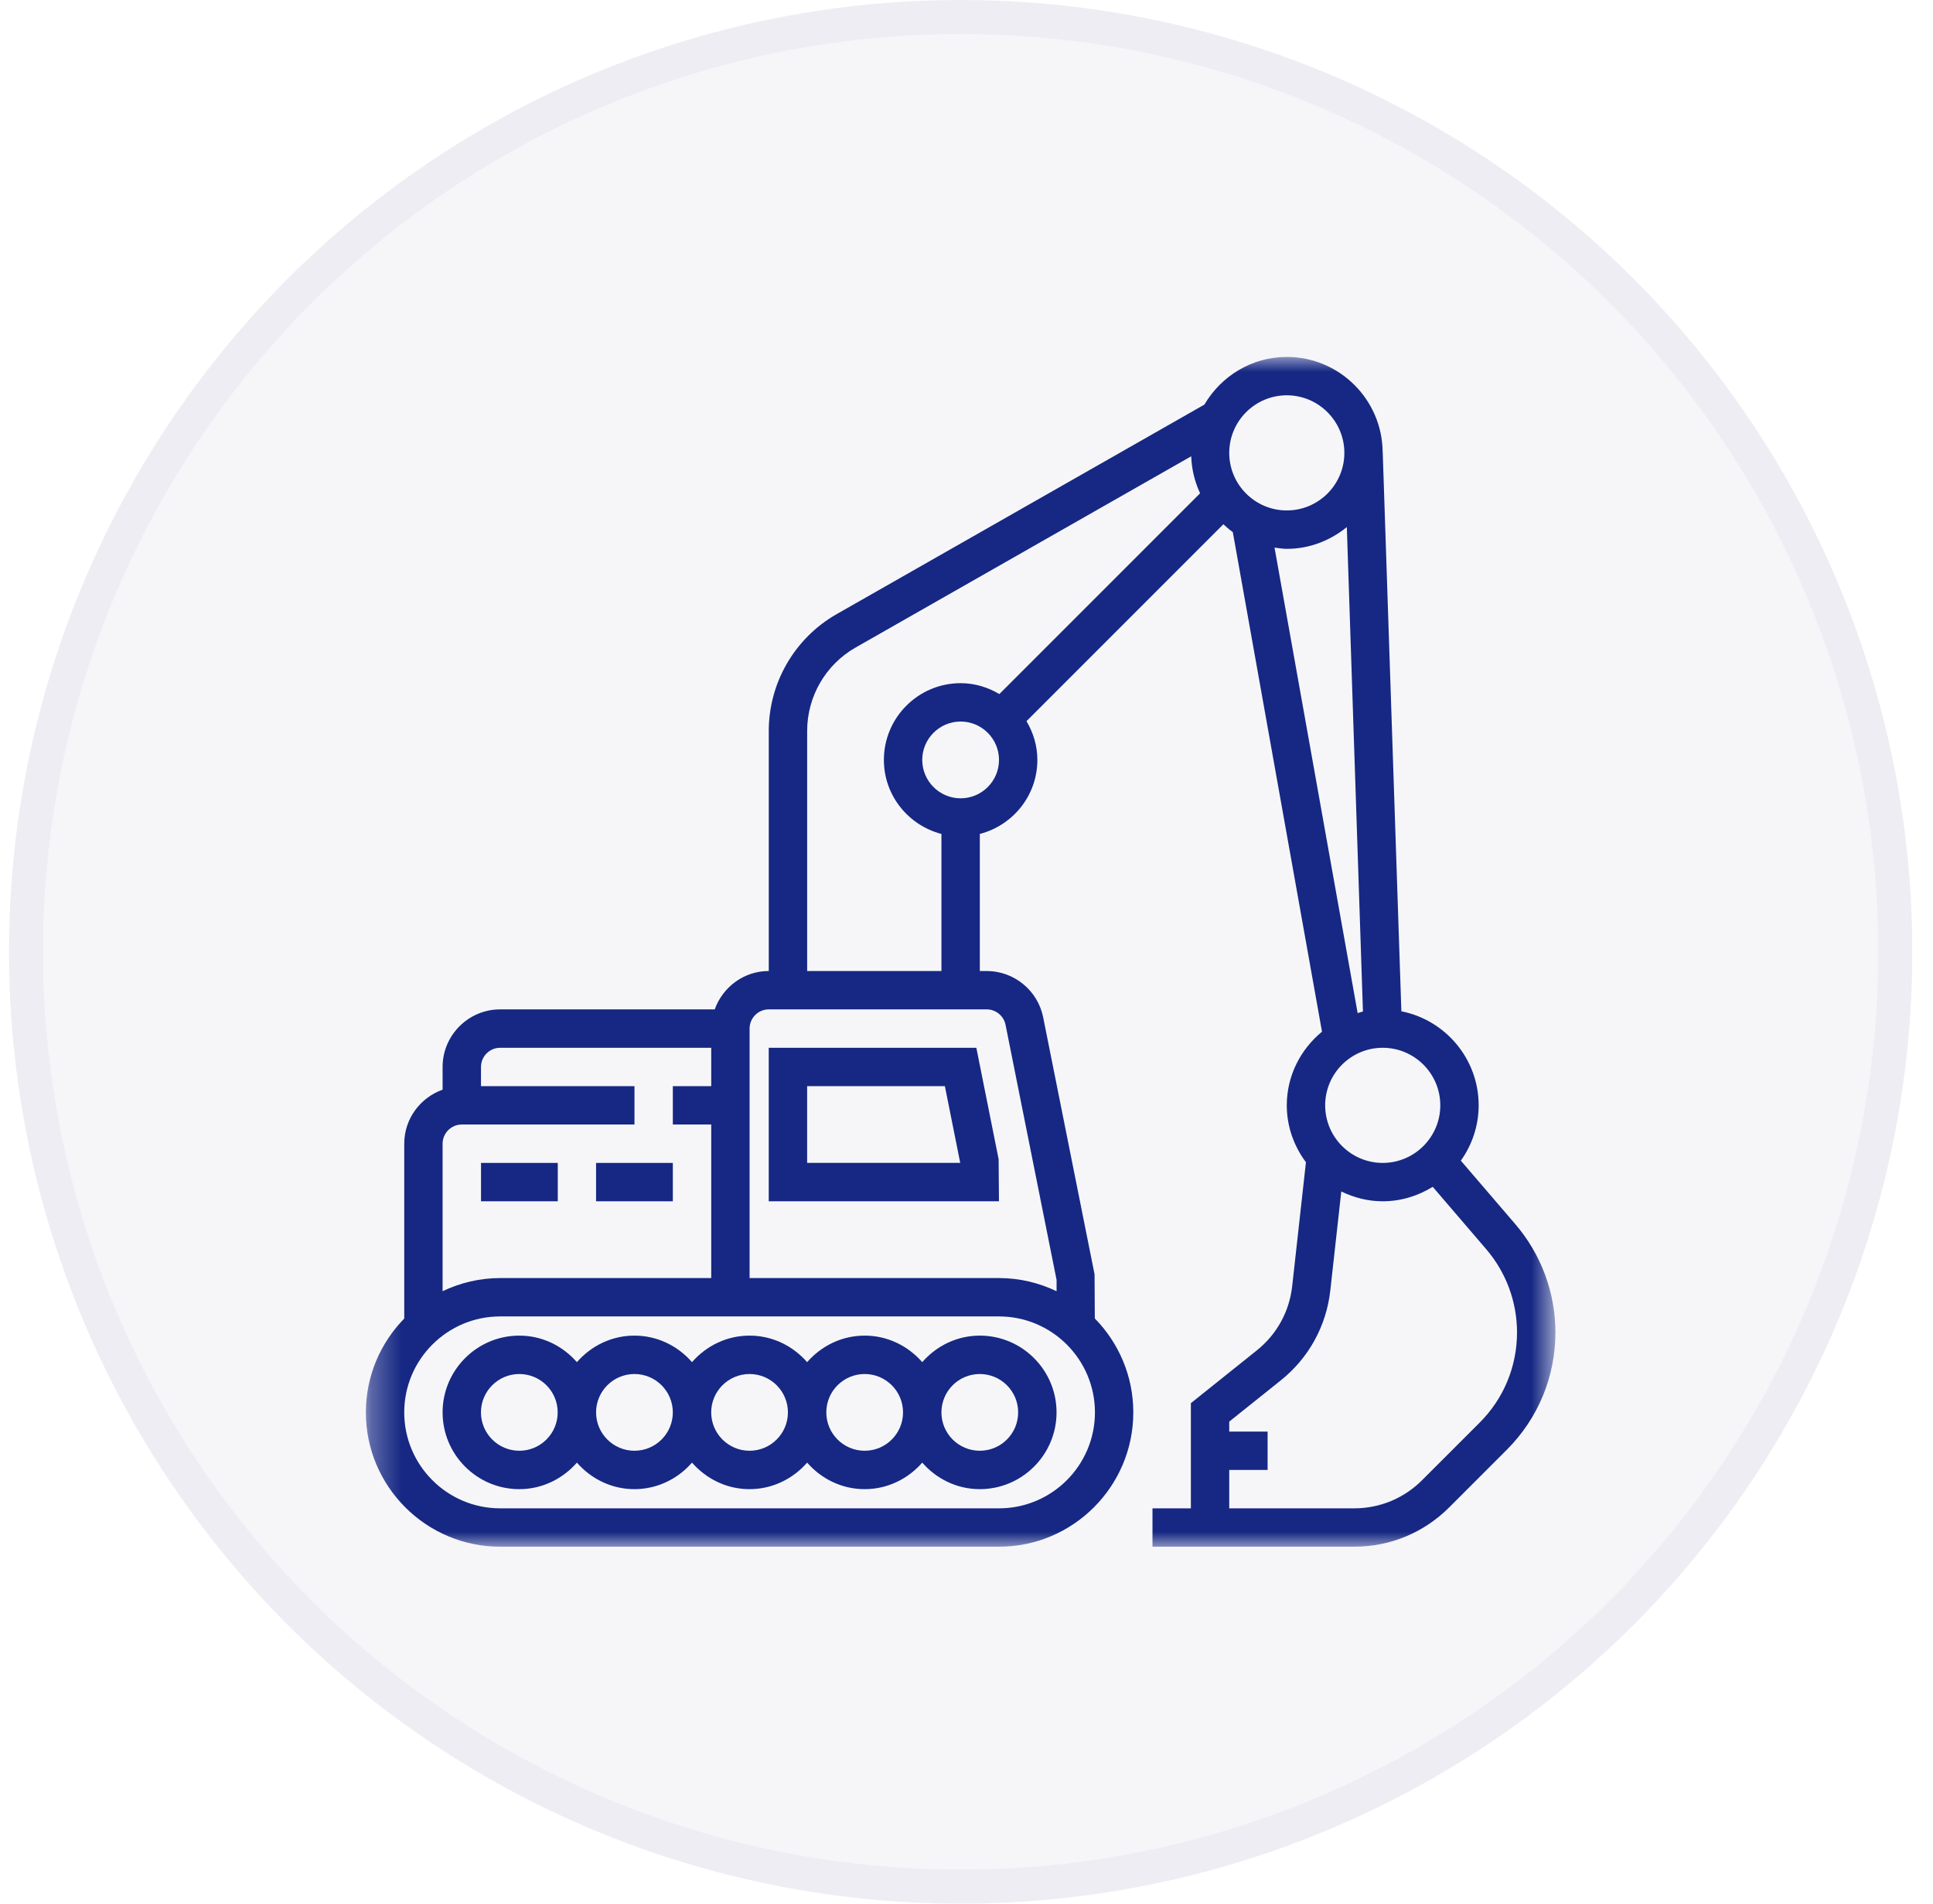
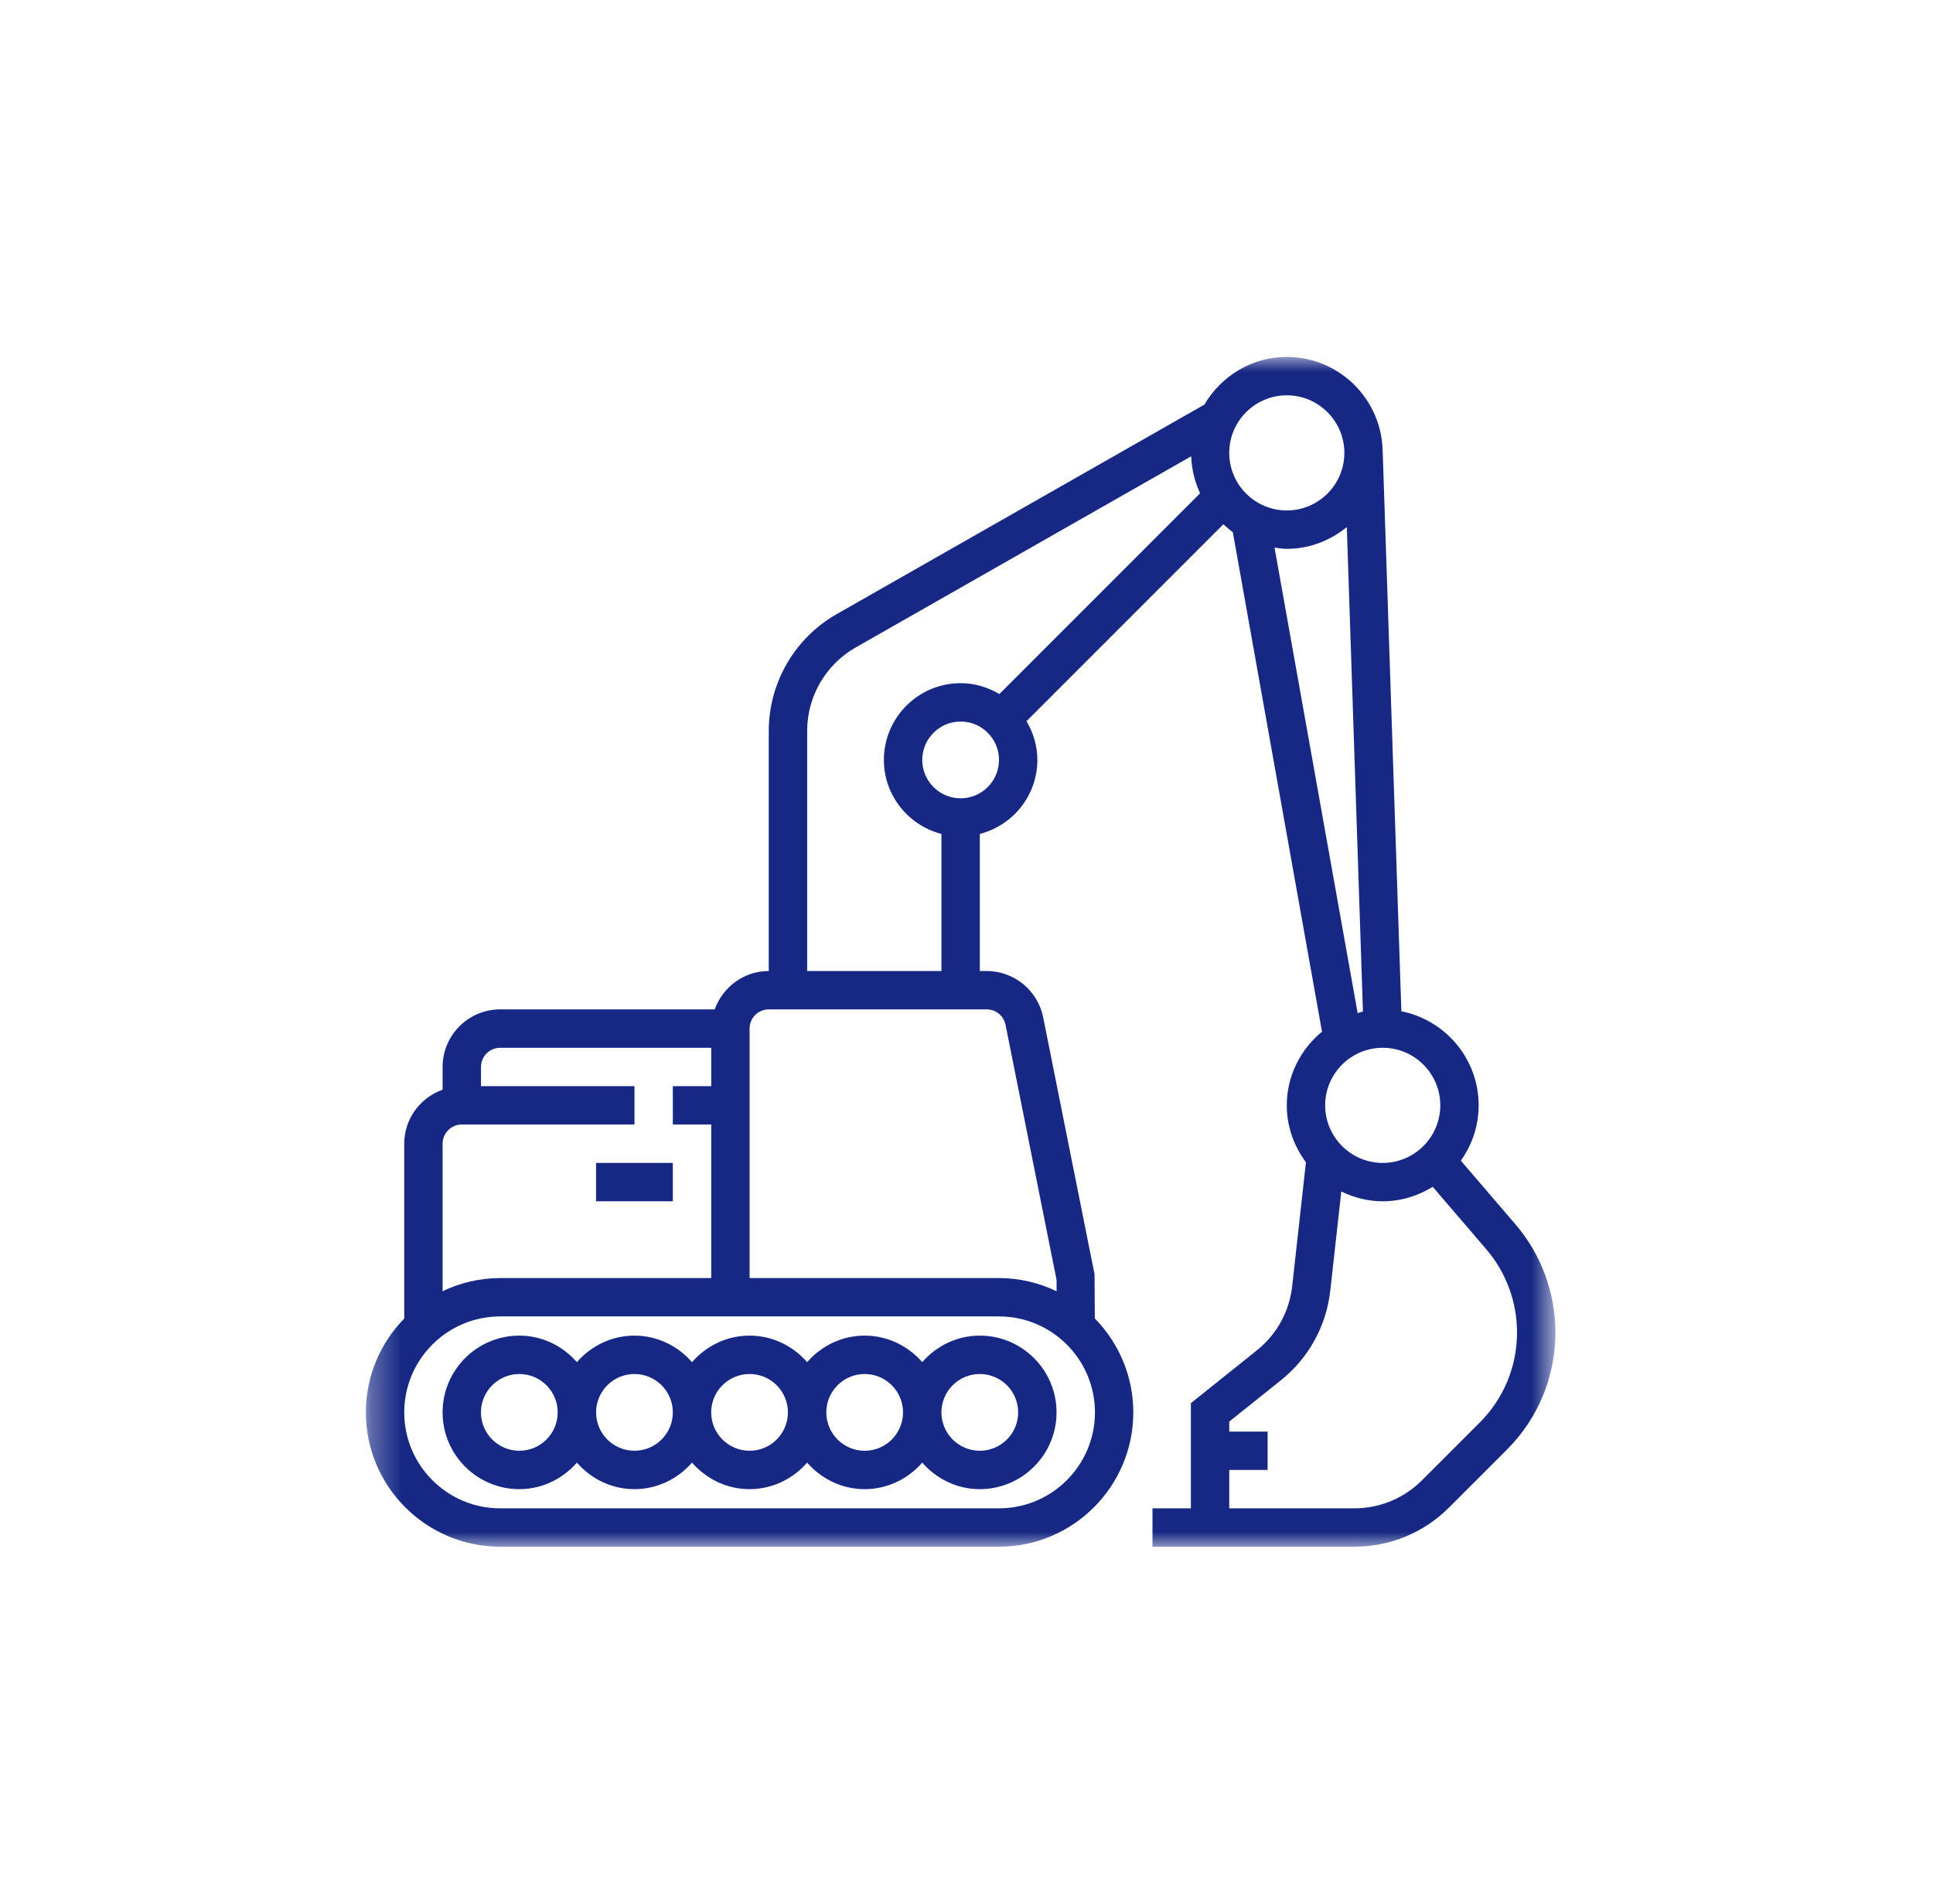
<svg xmlns="http://www.w3.org/2000/svg" width="65" height="64" viewBox="0 0 65 64" fill="none">
-   <circle cx="32.303" cy="32" r="32" fill="#424B7B" fill-opacity="0.05" />
-   <circle cx="32.303" cy="32" r="31.429" stroke="#424B7B" stroke-opacity="0.05" stroke-width="1.143" />
  <mask id="mask0_2834_18554" style="mask-type:luminance" maskUnits="userSpaceOnUse" x="12" y="12" width="41" height="40">
    <path d="M12.303 12H52.303V52H12.303V12Z" fill="white" />
  </mask>
  <g mask="url(#mask0_2834_18554)">
    <path d="M13.593 44.33V38.452C13.593 37.612 14.134 36.902 14.883 36.635V35.871C14.883 34.804 15.752 33.935 16.819 33.935H24.034C24.302 33.187 25.011 32.645 25.851 32.645V24.572C25.851 22.953 26.725 21.45 28.132 20.648L40.499 13.603C41.06 12.649 42.086 12 43.27 12C45.041 12 46.482 13.436 46.494 15.204H46.496L47.123 33.999C48.602 34.292 49.722 35.597 49.722 37.161C49.722 37.855 49.498 38.493 49.123 39.021L50.959 41.161C51.825 42.172 52.303 43.462 52.303 44.794C52.303 46.285 51.722 47.687 50.668 48.741L48.732 50.677C47.879 51.53 46.745 52 45.538 52H40.69H40.045H38.754V50.71H40.045V47.174L42.261 45.401C42.934 44.863 43.356 44.096 43.452 43.239L43.914 39.075C43.515 38.538 43.27 37.88 43.27 37.161C43.27 36.161 43.737 35.277 44.454 34.685L41.455 17.889C41.342 17.811 41.24 17.718 41.137 17.626L34.517 24.246C34.745 24.63 34.883 25.071 34.883 25.548C34.883 26.747 34.057 27.749 32.948 28.037V32.645H33.18C34.099 32.645 34.898 33.299 35.078 34.201L36.806 42.841L36.815 44.326C37.614 45.141 38.109 46.255 38.109 47.484C38.109 49.974 36.083 52 33.593 52H16.819C14.329 52 12.303 49.974 12.303 47.484C12.303 46.257 12.796 45.144 13.593 44.33ZM46.496 35.226C45.429 35.226 44.561 36.094 44.561 37.161C44.561 38.228 45.429 39.097 46.496 39.097C47.563 39.097 48.432 38.228 48.432 37.161C48.432 36.094 47.563 35.226 46.496 35.226ZM43.067 46.409L41.335 47.794V48.129H42.625V49.419H41.335V50.71H45.538C46.4 50.71 47.211 50.373 47.819 49.764L49.756 47.828C50.566 47.018 51.012 45.94 51.012 44.794C51.012 43.77 50.645 42.778 49.979 42.001L48.178 39.901C47.687 40.203 47.114 40.387 46.496 40.387C45.995 40.387 45.527 40.263 45.103 40.057L44.734 43.381C44.601 44.58 44.009 45.656 43.067 46.409ZM45.653 34.061C45.714 34.044 45.77 34.019 45.831 34.006L45.289 17.721C44.734 18.171 44.038 18.452 43.27 18.452C43.129 18.452 42.995 18.428 42.858 18.41L45.653 34.061ZM43.27 17.161C44.337 17.161 45.206 16.293 45.206 15.226C45.206 14.159 44.337 13.29 43.27 13.29C42.203 13.29 41.335 14.159 41.335 15.226C41.335 16.293 42.203 17.161 43.27 17.161ZM23.916 37.806H22.625V36.516H23.916V35.226H16.819C16.463 35.226 16.174 35.515 16.174 35.871V36.516H21.335V37.806H15.528C15.173 37.806 14.883 38.096 14.883 38.452V43.41C15.471 43.13 16.125 42.968 16.819 42.968H23.916V37.806ZM40.355 16.584C40.177 16.203 40.072 15.784 40.056 15.34L28.77 21.77C27.765 22.342 27.142 23.416 27.142 24.572V32.645H31.657V28.037C30.548 27.749 29.722 26.747 29.722 25.548C29.722 24.125 30.88 22.968 32.303 22.968C32.78 22.968 33.221 23.107 33.605 23.334L40.355 16.584ZM33.593 25.548C33.593 24.837 33.014 24.258 32.303 24.258C31.591 24.258 31.012 24.837 31.012 25.548C31.012 26.26 31.591 26.839 32.303 26.839C33.014 26.839 33.593 26.26 33.593 25.548ZM35.529 43.032L33.813 34.454C33.753 34.154 33.487 33.935 33.18 33.935H25.851C25.496 33.935 25.206 34.224 25.206 34.581V42.968H33.593C34.287 42.968 34.941 43.13 35.529 43.41V43.032ZM16.819 50.71H33.593C35.372 50.71 36.819 49.263 36.819 47.484C36.819 45.705 35.372 44.258 33.593 44.258H16.819C15.04 44.258 13.593 45.705 13.593 47.484C13.593 49.263 15.04 50.71 16.819 50.71Z" fill="#162883" />
    <path d="M17.463 44.903C18.237 44.903 18.925 45.253 19.399 45.795C19.872 45.253 20.56 44.903 21.334 44.903C22.108 44.903 22.796 45.253 23.27 45.795C23.743 45.253 24.431 44.903 25.205 44.903C25.979 44.903 26.667 45.253 27.141 45.795C27.614 45.253 28.302 44.903 29.076 44.903C29.85 44.903 30.538 45.253 31.012 45.795C31.485 45.253 32.173 44.903 32.947 44.903C34.37 44.903 35.528 46.061 35.528 47.484C35.528 48.907 34.37 50.065 32.947 50.065C32.173 50.065 31.485 49.715 31.012 49.173C30.538 49.715 29.85 50.065 29.076 50.065C28.302 50.065 27.614 49.715 27.141 49.173C26.667 49.715 25.979 50.065 25.205 50.065C24.431 50.065 23.743 49.715 23.27 49.173C22.796 49.715 22.108 50.065 21.334 50.065C20.56 50.065 19.872 49.715 19.399 49.173C18.925 49.715 18.237 50.065 17.463 50.065C16.04 50.065 14.883 48.907 14.883 47.484C14.883 46.061 16.04 44.903 17.463 44.903ZM32.947 48.774C33.659 48.774 34.237 48.196 34.237 47.484C34.237 46.772 33.659 46.194 32.947 46.194C32.235 46.194 31.657 46.772 31.657 47.484C31.657 48.196 32.235 48.774 32.947 48.774ZM29.076 48.774C29.788 48.774 30.366 48.196 30.366 47.484C30.366 46.772 29.788 46.194 29.076 46.194C28.364 46.194 27.786 46.772 27.786 47.484C27.786 48.196 28.364 48.774 29.076 48.774ZM25.205 48.774C25.917 48.774 26.495 48.196 26.495 47.484C26.495 46.772 25.917 46.194 25.205 46.194C24.494 46.194 23.915 46.772 23.915 47.484C23.915 48.196 24.494 48.774 25.205 48.774ZM21.334 48.774C22.046 48.774 22.625 48.196 22.625 47.484C22.625 46.772 22.046 46.194 21.334 46.194C20.623 46.194 20.044 46.772 20.044 47.484C20.044 48.196 20.623 48.774 21.334 48.774ZM17.463 48.774C18.175 48.774 18.753 48.196 18.753 47.484C18.753 46.772 18.175 46.194 17.463 46.194C16.752 46.194 16.173 46.772 16.173 47.484C16.173 48.196 16.752 48.774 17.463 48.774Z" fill="#162883" />
-     <path d="M25.85 35.226H32.831L33.58 38.97L33.592 40.387H25.85V35.226ZM27.141 39.096H32.289L31.773 36.516H27.141V39.096Z" fill="#162883" />
-     <path d="M16.175 39.097H18.756V40.387H16.175V39.097Z" fill="#162883" />
    <path d="M20.044 39.097H22.625V40.387H20.044V39.097Z" fill="#162883" />
  </g>
</svg>